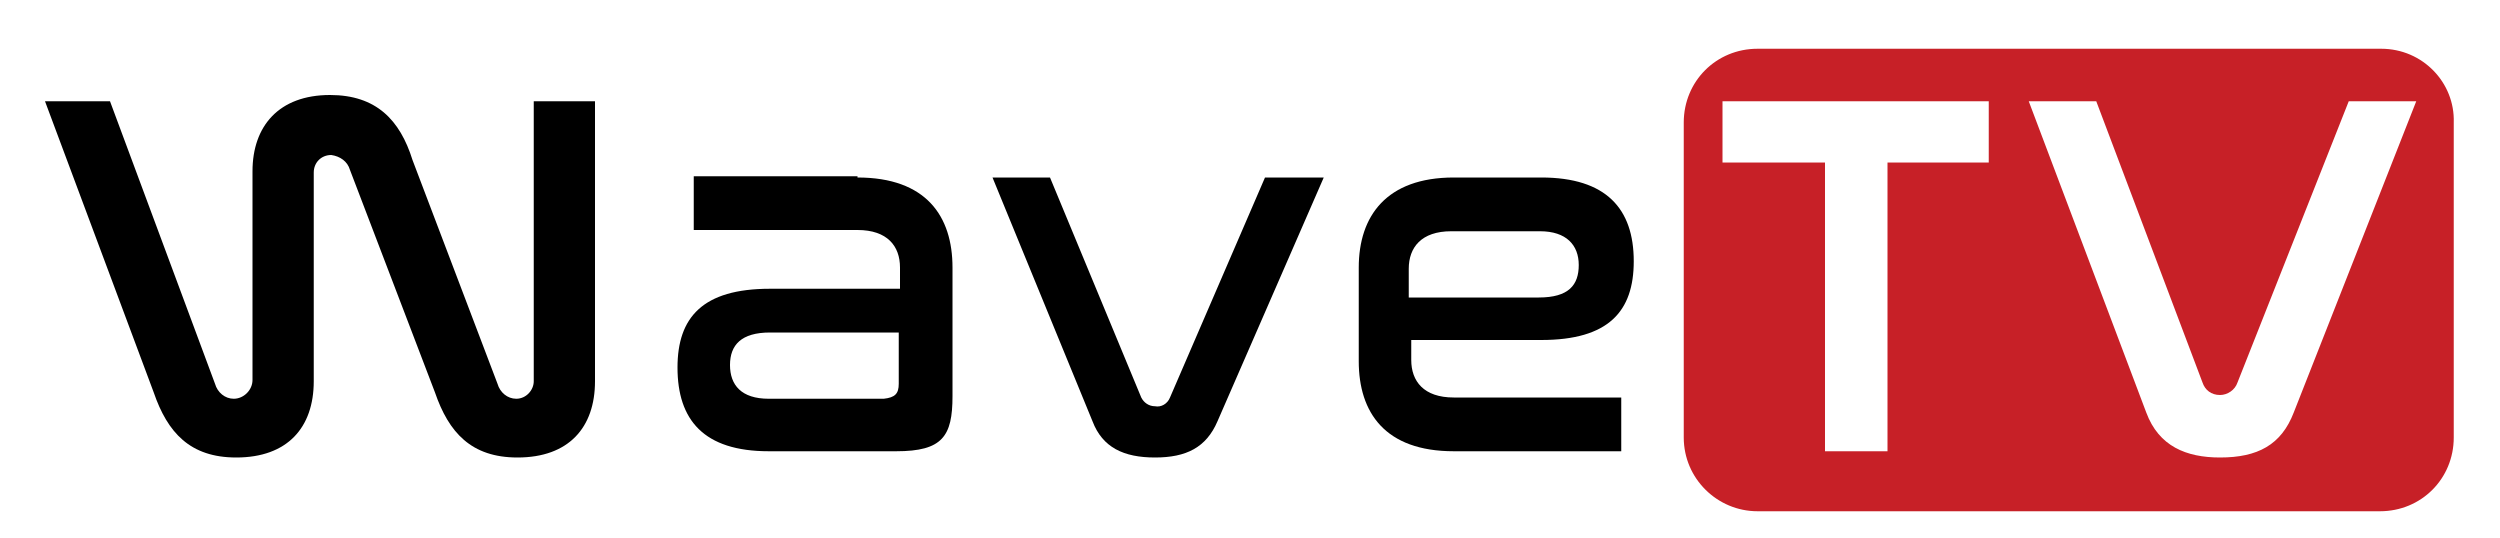
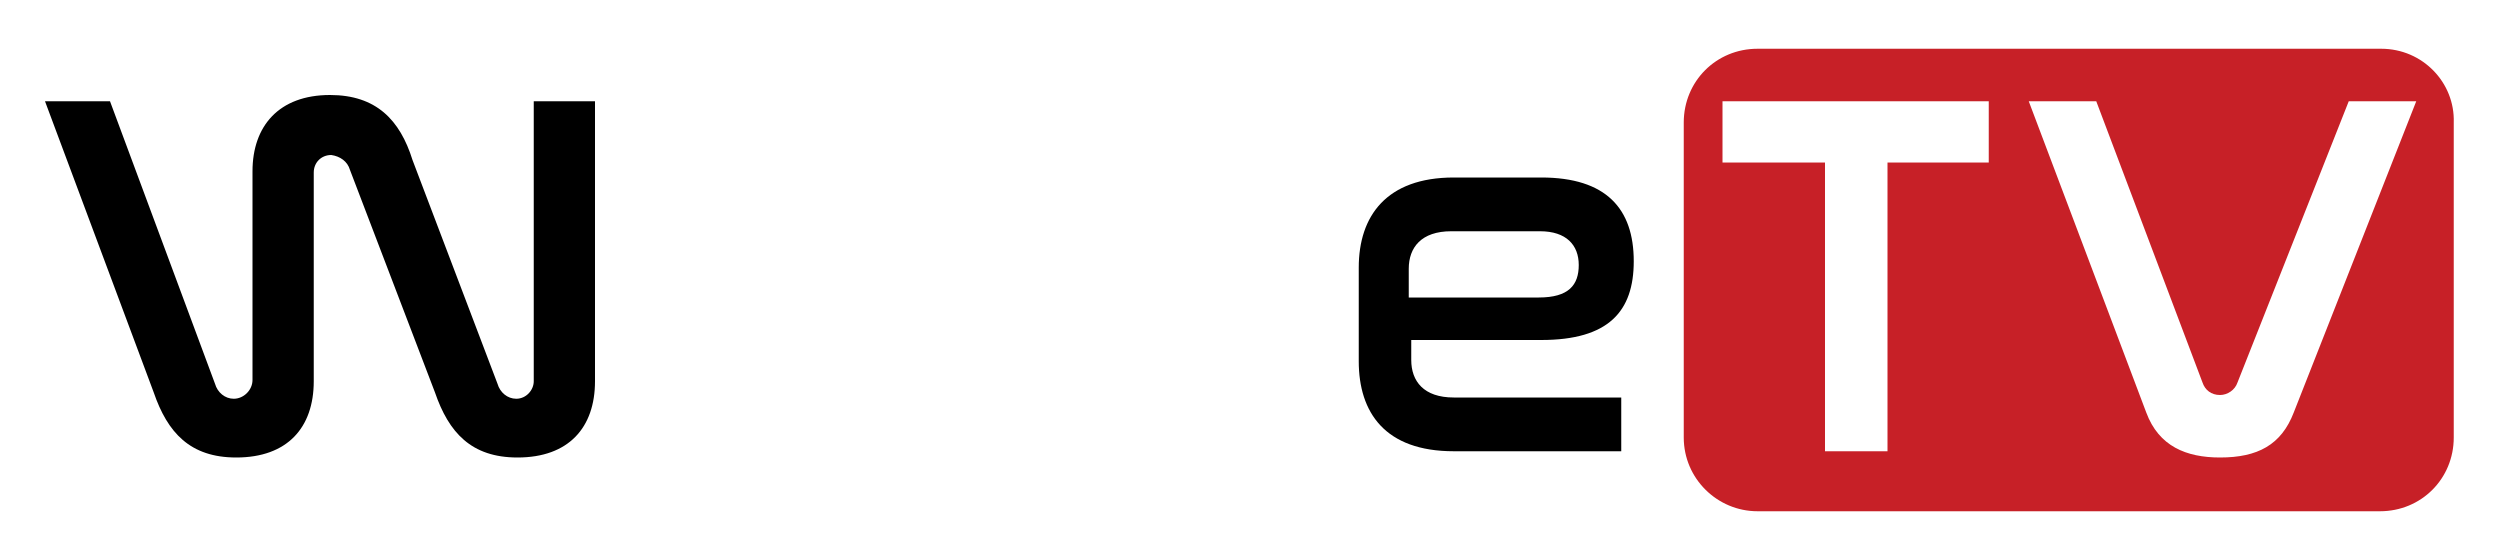
<svg xmlns="http://www.w3.org/2000/svg" version="1.1" id="Layer_1" x="0px" y="0px" viewBox="0 0 200 43" style="enable-background:new 0 0 200 43;" xml:space="preserve">
  <style type="text/css">
	.st0{fill:#C72027;}
</style>
  <path d="M8.8,8.1l8.4,22.6c0.2,0.7,0.8,1.2,1.5,1.2c0.8,0,1.5-0.7,1.5-1.5c0,0,0-0.1,0-0.1V13.7c0-3.6,2.1-6.1,6.2-6.1  c3.7,0,5.6,2,6.6,5.2l6.8,17.9c0.2,0.7,0.8,1.2,1.5,1.2c0.8,0,1.4-0.7,1.4-1.4c0,0,0-0.1,0-0.1V8.1h4.9v22.4c0,3.7-2.1,6.1-6.2,6.1  c-3.7,0-5.5-2-6.6-5.2L28,13.6c-0.2-0.7-0.8-1.1-1.5-1.2c-0.8,0-1.4,0.6-1.4,1.4c0,0.1,0,0.1,0,0.2v16.5c0,3.7-2.1,6.1-6.2,6.1  c-3.7,0-5.5-2-6.6-5.2L3.6,8.1H8.8z" />
-   <path d="M68.6,14.2c5.5,0,7.6,3.1,7.6,7.2v10.3c0,3.2-0.8,4.4-4.5,4.4H61.5c-5.2,0-7.3-2.5-7.3-6.7c0-4,2-6.3,7.4-6.3h10.4v-1.7  c0-1.7-1-3-3.4-3H55.5v-4.3H68.6z M71.9,30.7v-4.1H61.6c-2.3,0-3.2,1-3.2,2.6s0.9,2.7,3.1,2.7h9.2C71.6,31.8,71.9,31.5,71.9,30.7z" />
-   <path d="M84,14.2l7.3,17.6c0.2,0.4,0.6,0.7,1.1,0.7c0.5,0.1,1-0.2,1.2-0.7l7.6-17.6h4.7l-8.5,19.5c-0.9,2.1-2.5,2.9-5,2.9  s-4.2-0.8-5-2.9l-8-19.5H84z" />
  <path d="M123.3,14.2c5.2,0,7.4,2.5,7.4,6.7c0,4-2,6.3-7.4,6.3h-10.4v1.6c0,1.7,1,3,3.4,3h13.4v4.3h-13.4c-5.5,0-7.6-3.1-7.6-7.2  v-7.5c0-4.1,2.2-7.2,7.6-7.2L123.3,14.2z M112.8,23.8h10.3c2.4,0,3.2-1,3.2-2.6s-1-2.7-3.1-2.7h-7.1c-2.4,0-3.4,1.3-3.4,3V23.8z" />
  <path class="st0" d="M190.5,3.9h-49.9c-3.3,0-5.9,2.6-5.9,5.9V35c0,3.3,2.7,5.9,5.9,5.9h49.8c3.3,0,5.9-2.6,5.9-5.9v0V9.8  C196.4,6.6,193.8,3.9,190.5,3.9z M159.1,13H151v23.1h-5V13h-8.2V8.1h21.3L159.1,13z M183.5,33c-1,2.6-2.9,3.6-5.9,3.6  c-2.7,0-4.9-0.9-5.9-3.6l-9.4-24.9h5.4l8.5,22.5c0.2,0.6,0.7,1,1.4,1c0.6,0,1.2-0.4,1.4-1l8.9-22.5h5.4L183.5,33z" />
</svg>